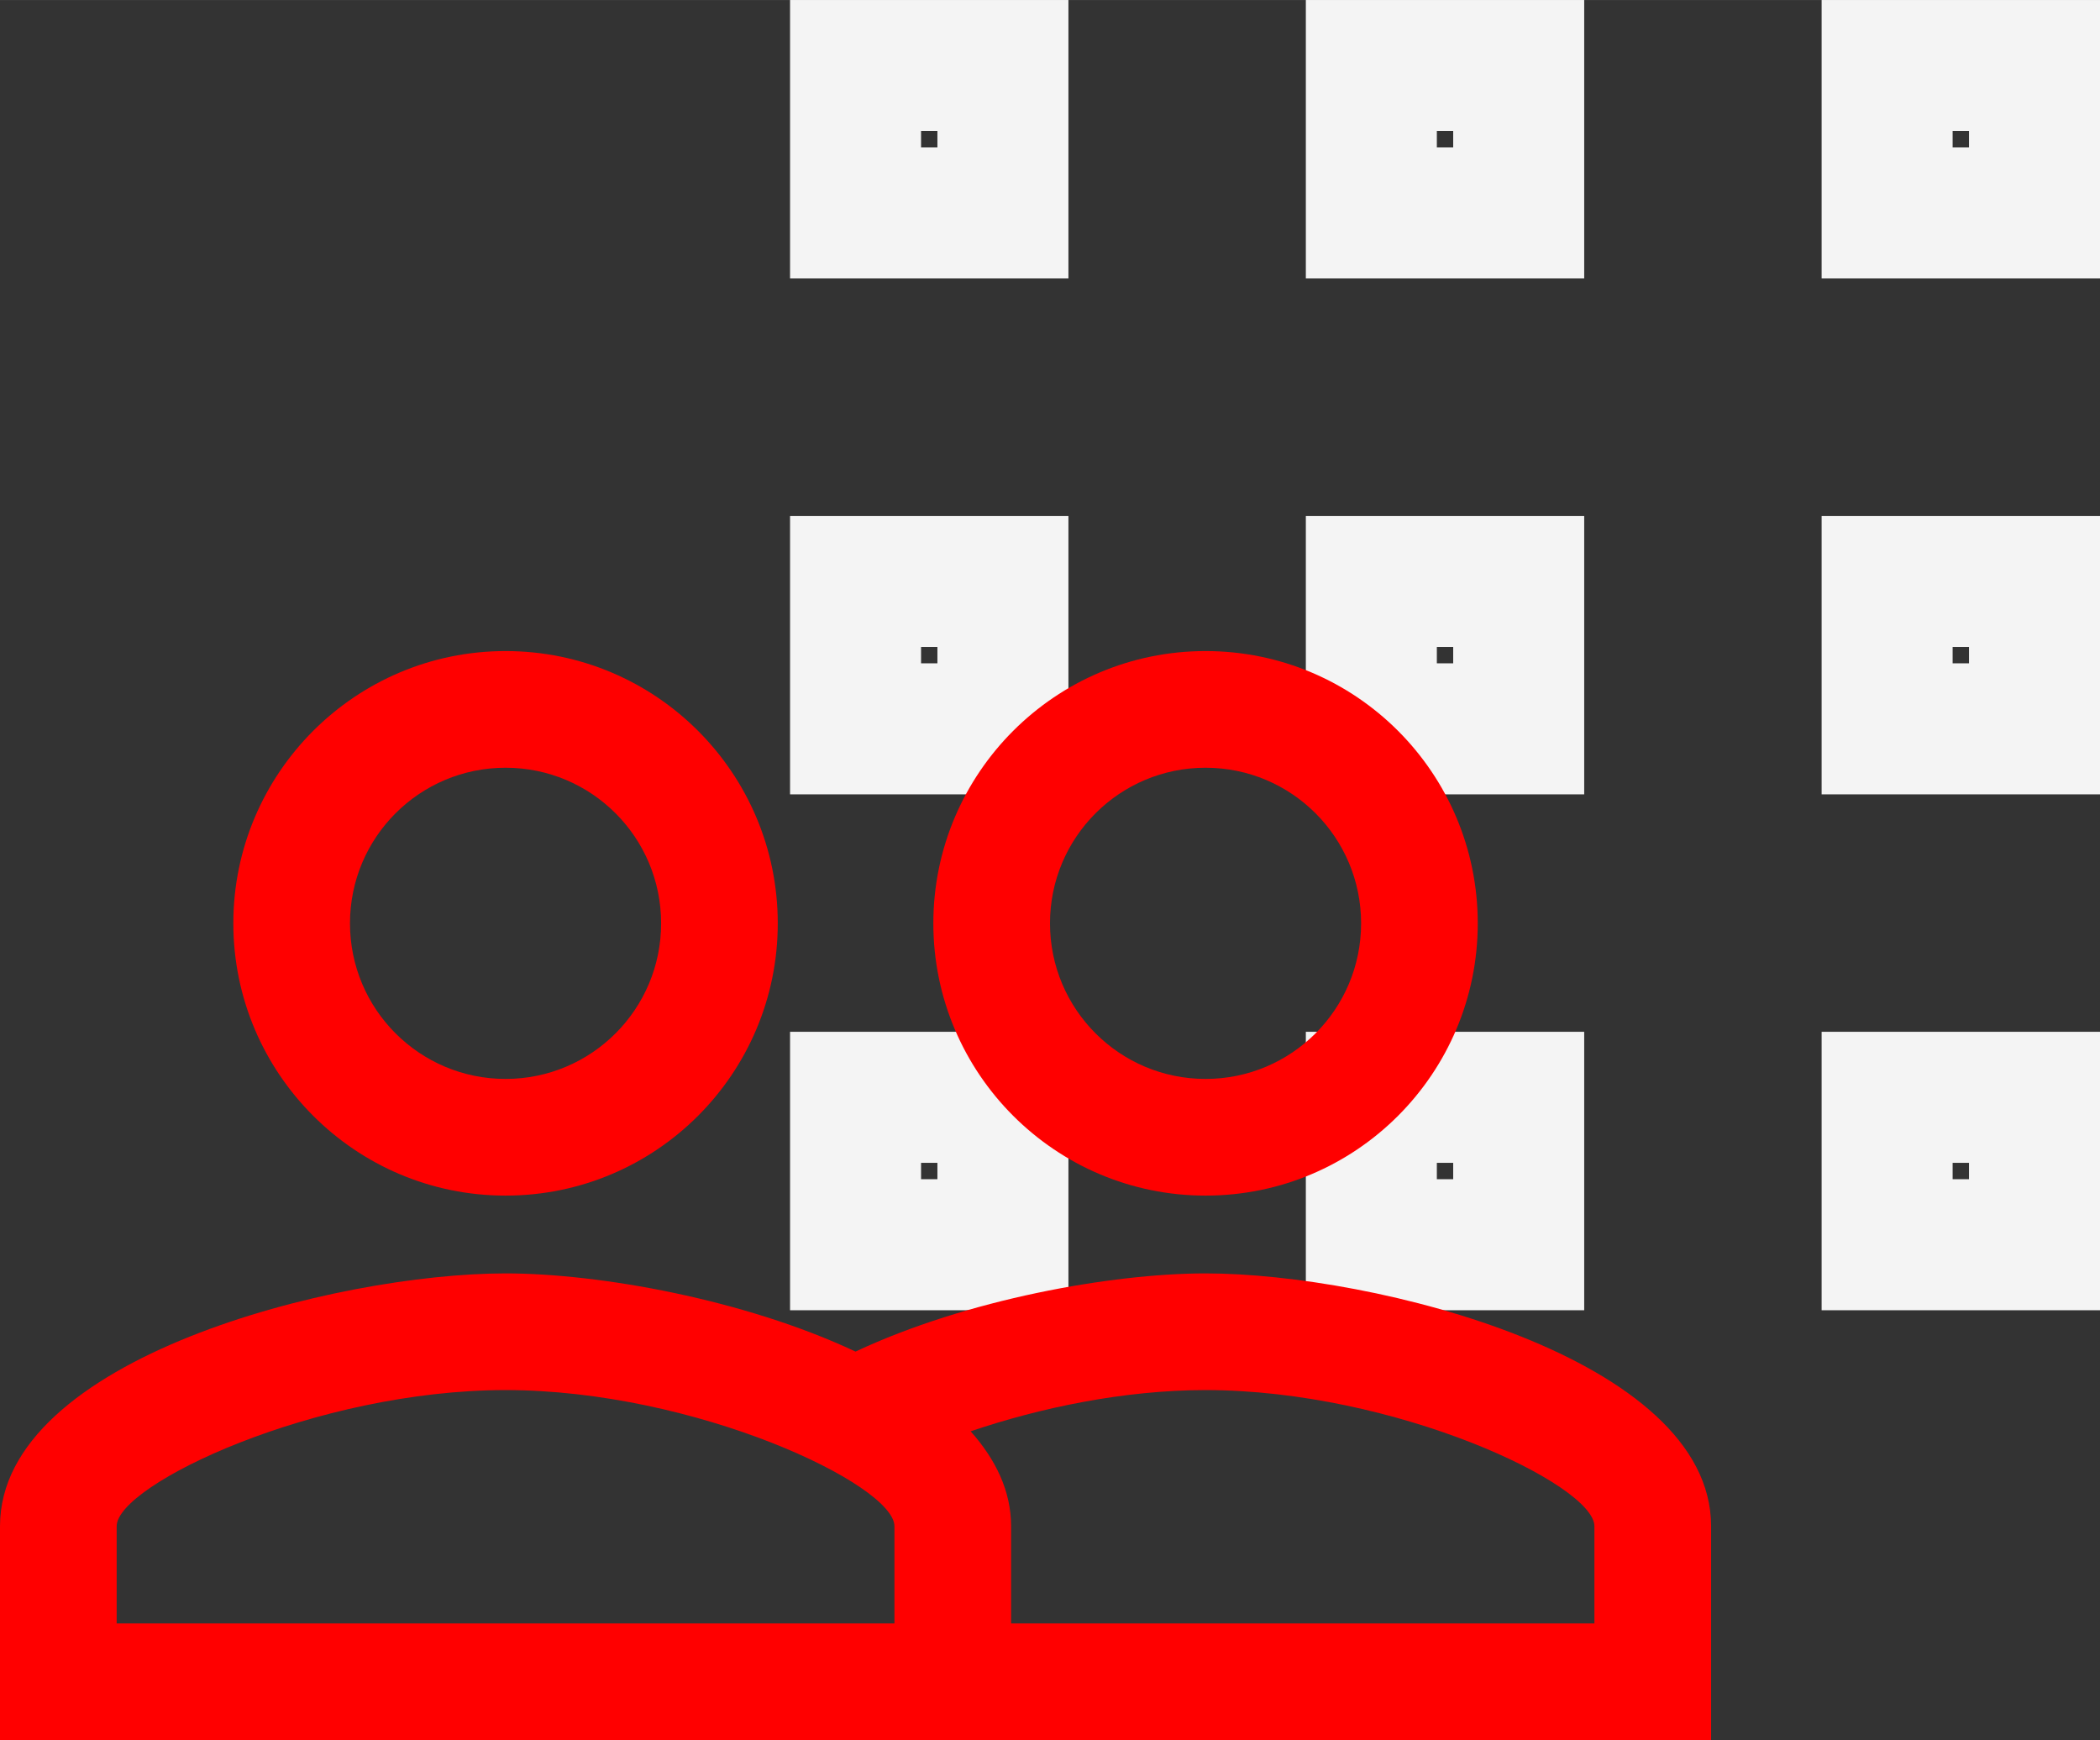
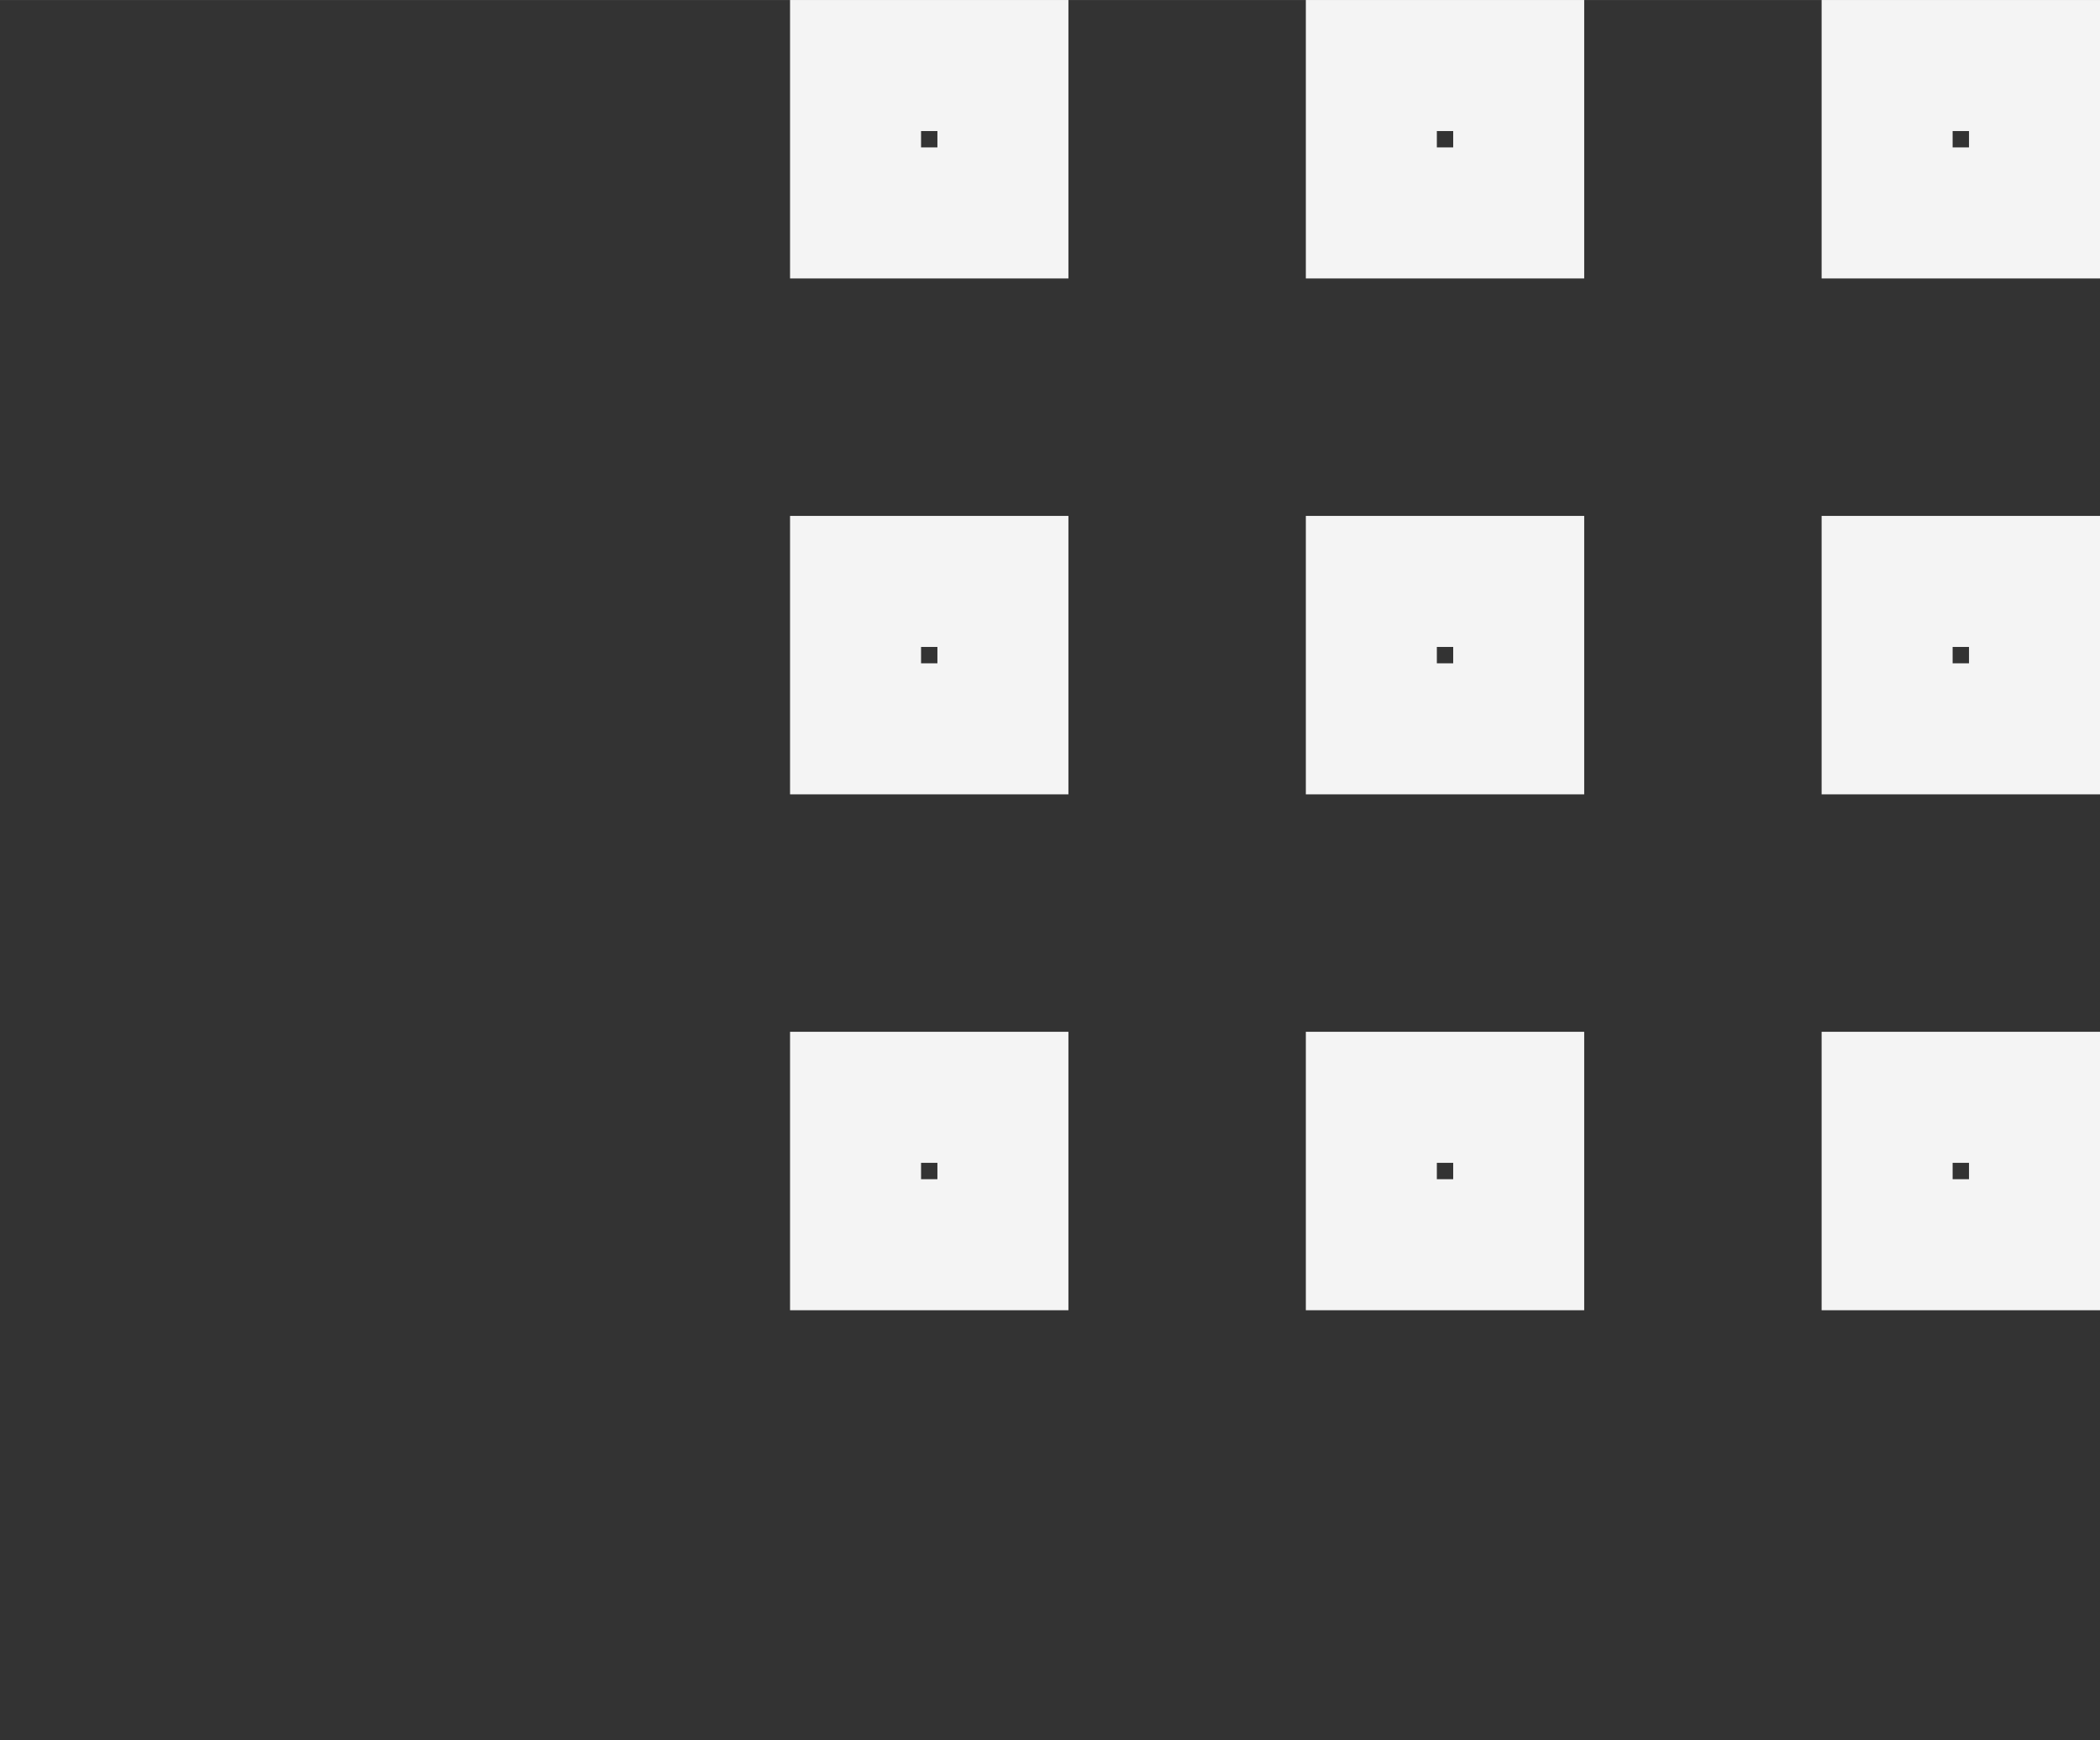
<svg xmlns="http://www.w3.org/2000/svg" xml:space="preserve" width="11.311mm" height="9.371mm" style="shape-rendering:geometricPrecision; text-rendering:geometricPrecision; image-rendering:optimizeQuality; fill-rule:evenodd; clip-rule:evenodd" viewBox="0 0 1155.89 957.61">
  <rect x="0" y="0" width="1155.89" height="957.61" fill="#333333" stroke="none" />
  <defs>
    <style type="text/css">  .str0 {stroke:#F4F4F4;stroke-width:72.11;stroke-linecap:square;stroke-miterlimit:22.926} .fil0 {fill:none} .fil1 {fill:red;fill-rule:nonzero}  </style>
  </defs>
  <g id="Слой_x0020_1">
    <path class="fil0 str0" d="M552.03 36.05l-81.11 0 0 81.11 81.11 0 0 -81.11zm567.81 0l-81.12 0 0 81.11 81.12 0 0 -81.11zm-283.91 0l-81.11 0 0 81.11 81.11 0 0 -81.11zm-283.9 567.8l-81.11 0 0 81.12 81.11 0 0 -81.12zm567.81 0l-81.12 0 0 81.12 81.12 0 0 -81.12zm-283.91 0l-81.11 0 0 81.12 81.11 0 0 -81.12zm-283.9 -283.9l-81.11 0 0 81.12 81.11 0 0 -81.12zm567.81 0l-81.12 0 0 81.12 81.12 0 0 -81.12zm-283.91 0l-81.11 0 0 81.12 81.11 0 0 -81.12z" />
-     <path class="fil1" d="M663.56 700.75c-51.59,0 -131.64,14.34 -192.65,43.02 -61,-28.69 -141.06,-43.02 -192.64,-43.02 -92.69,0 -278.27,46.45 -278.27,139.13l0 117.72 941.83 0 0 -117.72c0,-92.69 -185.58,-139.13 -278.27,-139.13zm-171.24 192.64l-428.1 0 0 -53.51c0,-22.9 109.59,-74.92 214.05,-74.92 104.46,0 214.05,52.02 214.05,74.92l0 53.51zm385.29 0l-321.08 0 0 -53.51c0,-19.48 -8.56,-36.82 -22.26,-52.23 37.88,-12.85 84.11,-22.69 129.28,-22.69 104.46,0 214.05,52.02 214.05,74.92l0 53.51zm-599.34 -235.45c82.84,0 149.83,-67.21 149.83,-149.84 0,-82.62 -67,-149.83 -149.83,-149.83 -82.62,0 -149.84,67.21 -149.84,149.83 0,82.63 67.22,149.84 149.84,149.84zm0 -235.46c47.3,0 85.62,38.31 85.62,85.62 0,47.3 -38.31,85.63 -85.62,85.63 -47.3,0 -85.63,-38.32 -85.63,-85.63 0,-47.3 38.32,-85.62 85.63,-85.62zm385.29 235.46c82.84,0 149.83,-67.21 149.83,-149.84 0,-82.62 -67,-149.83 -149.83,-149.83 -82.62,0 -149.83,67.21 -149.83,149.83 0,82.63 67.21,149.84 149.83,149.84zm0 -235.46c47.3,0 85.62,38.31 85.62,85.62 0,47.3 -38.31,85.63 -85.62,85.63 -47.3,0 -85.62,-38.32 -85.62,-85.63 0,-47.3 38.31,-85.62 85.62,-85.62z" />
  </g>
</svg>